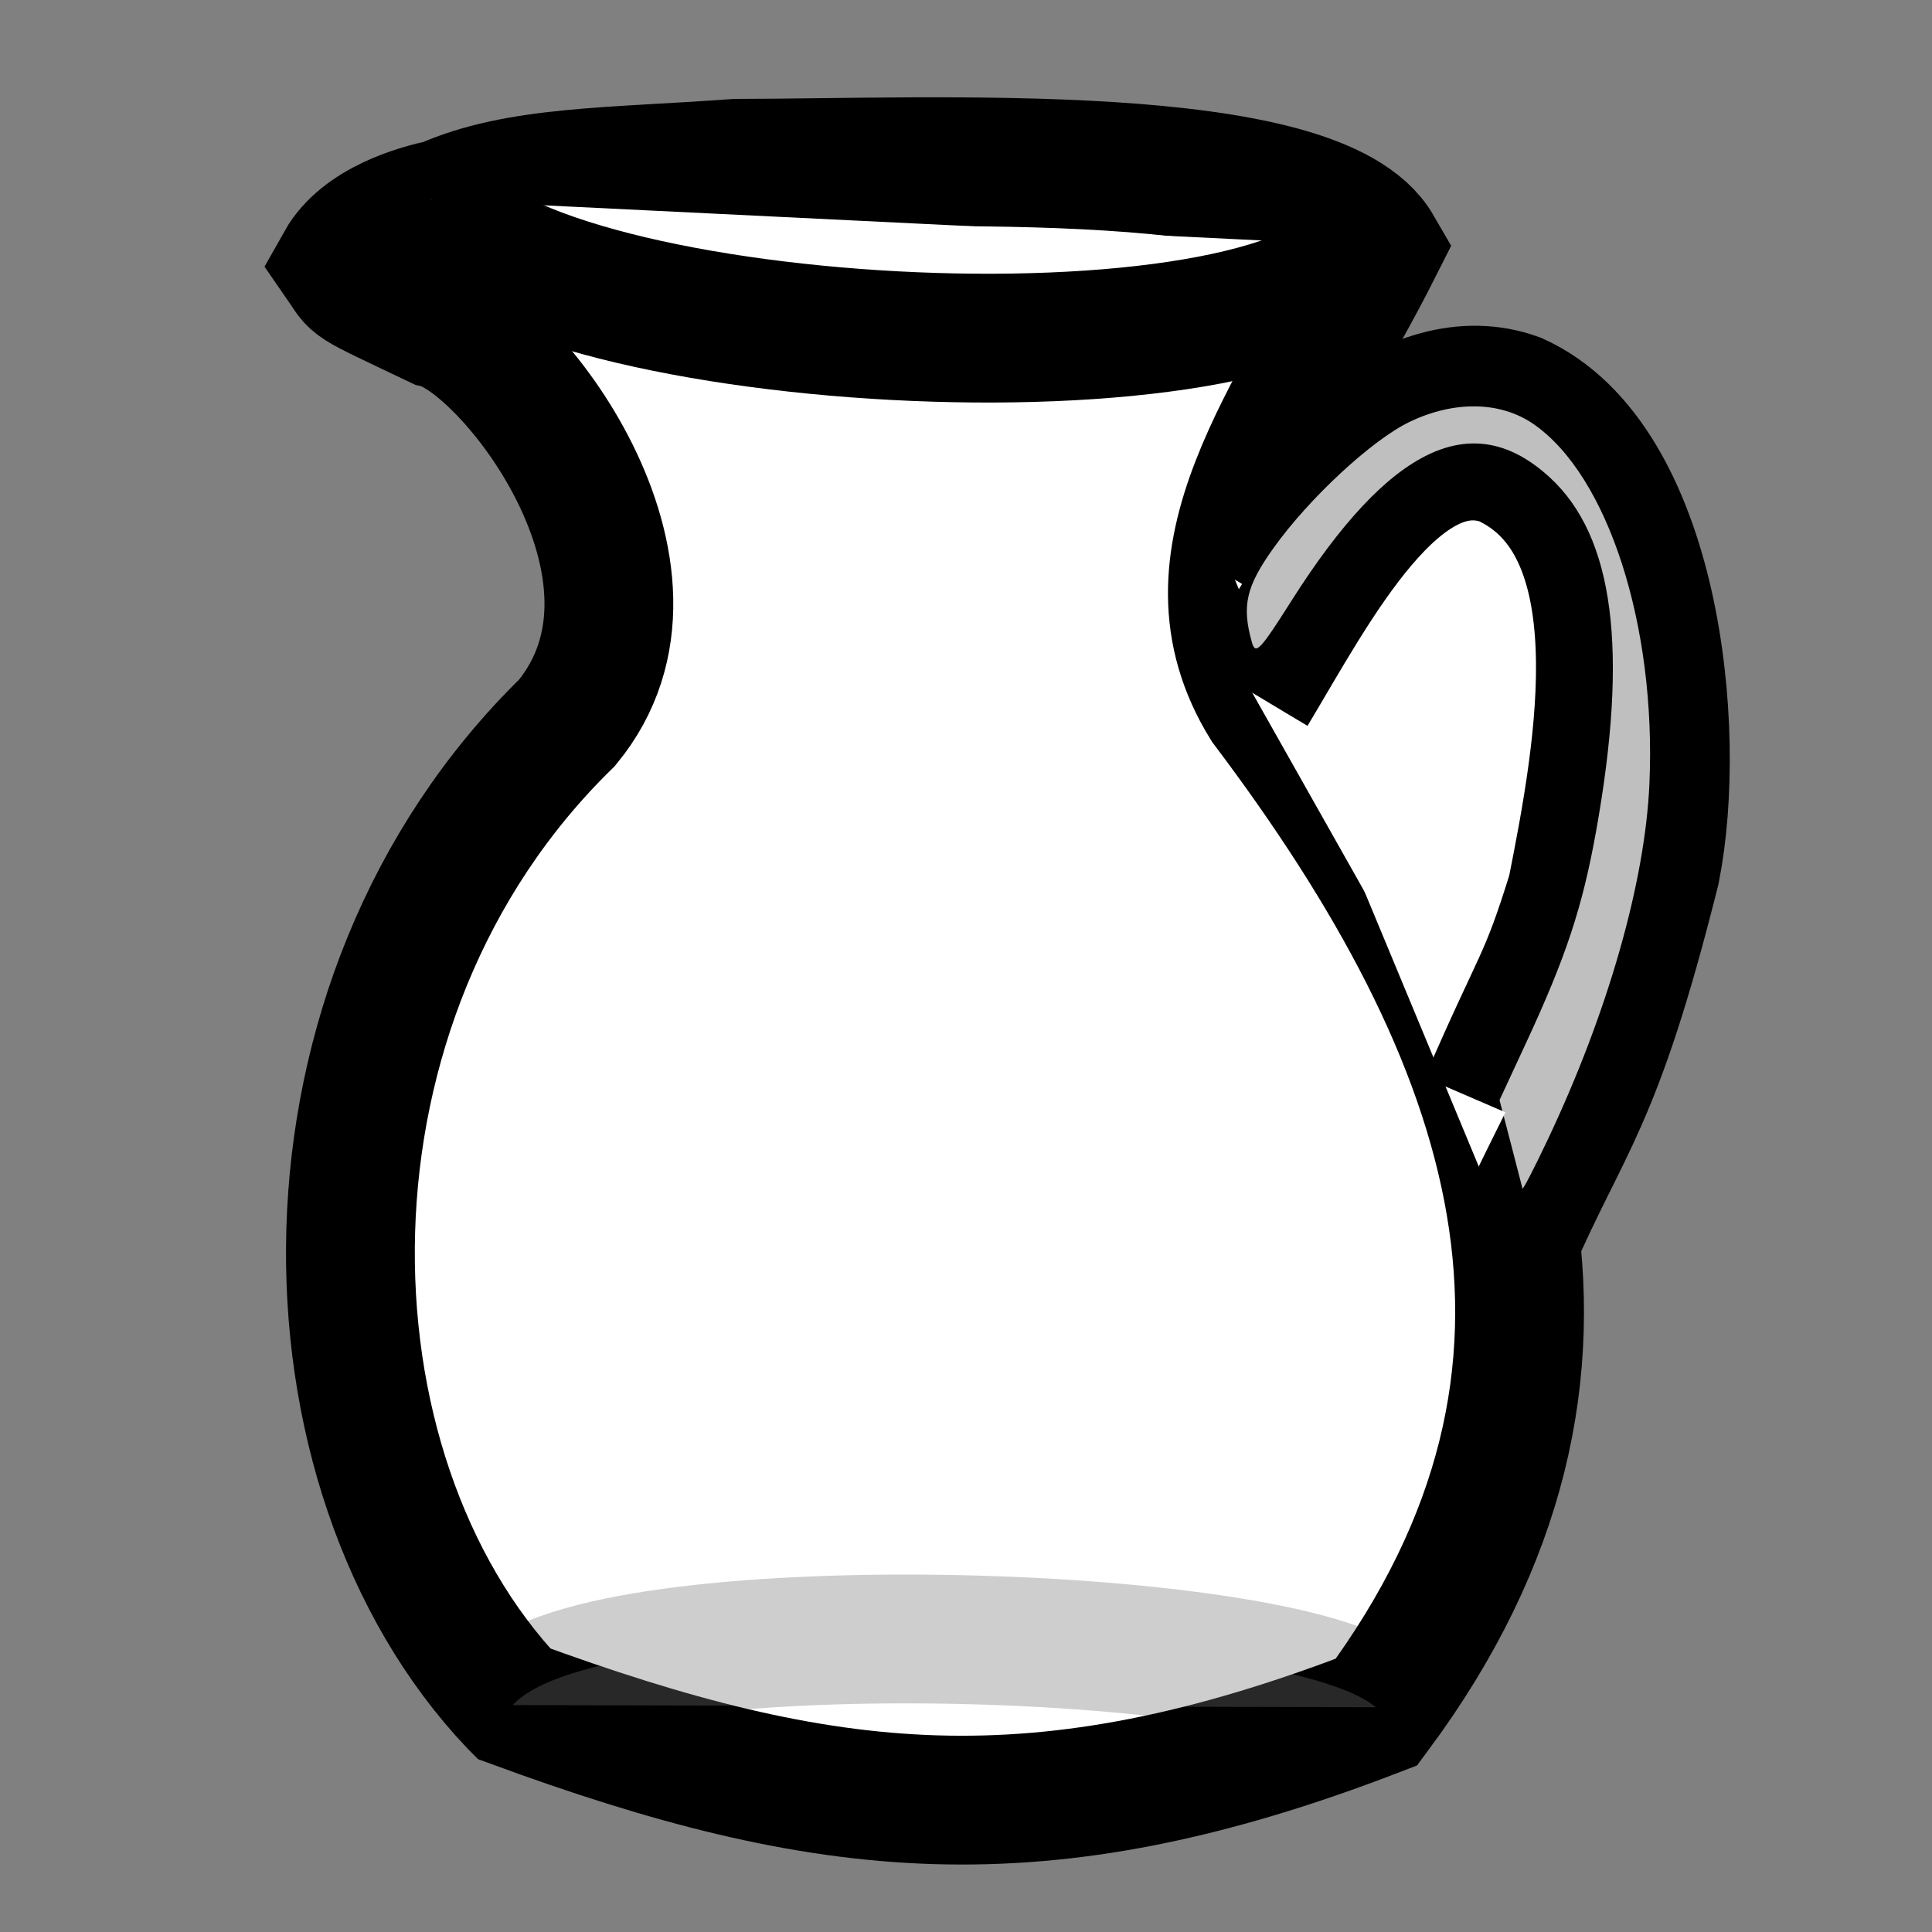
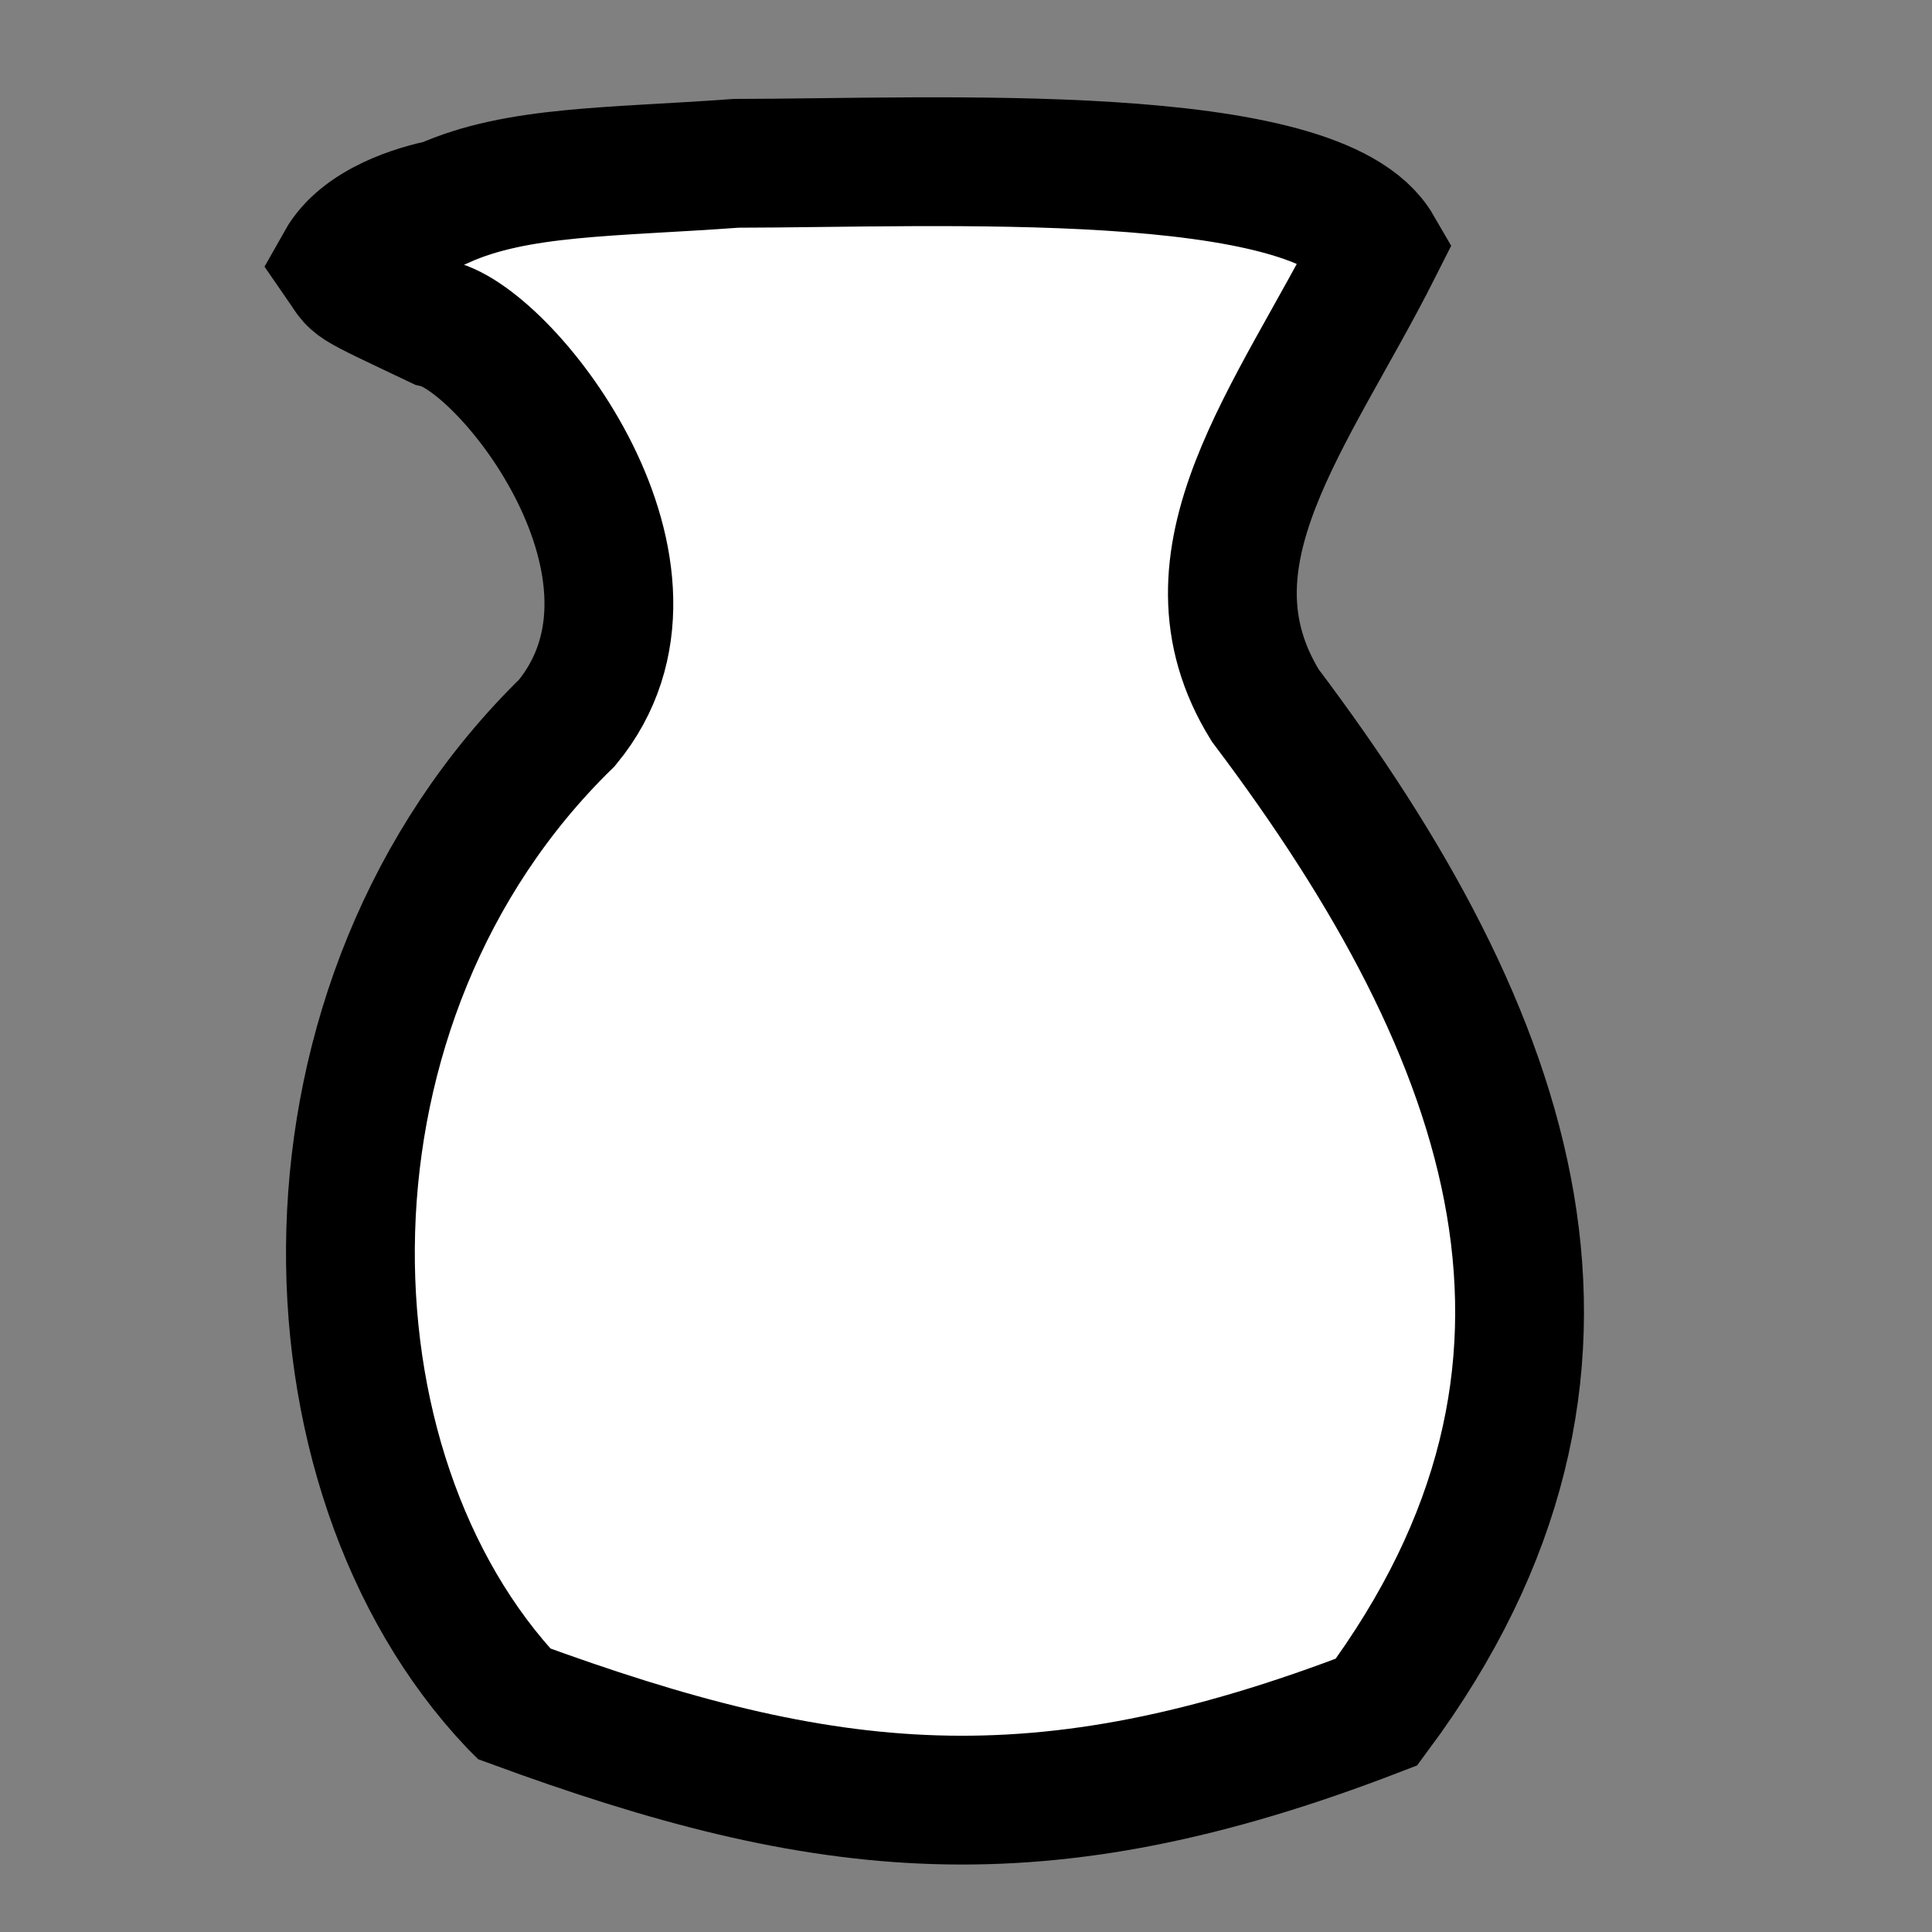
<svg xmlns="http://www.w3.org/2000/svg" xmlns:xlink="http://www.w3.org/1999/xlink" width="900" height="900">
  <rect width="100%" height="100%" fill="#808080" stroke="none" />
  <defs>
    <linearGradient id="linearGradient3614">
      <stop stop-color="#0000ff" id="stop3616" offset="0" />
      <stop stop-color="#0000ff" stop-opacity="0" offset="1" id="stop3624" />
    </linearGradient>
    <linearGradient y2="-1.593" x2="0.5" y1="1.007" x1="0.5" id="linearGradient3620" xlink:href="#linearGradient3614" />
  </defs>
  <g>
    <title>Layer 1</title>
    <g id="layer1">
      <path fill="#ffffff" stroke="#000000" stroke-width="60" stroke-miterlimit="4" id="path2816" d="m239.297,793.633c-102.806,-108.37 -107.896,-327.346 24.835,-456.936c57.6,-69.911 -27.469,-178.113 -60.609,-185.868c-43.6,-20.784 -37.081,-16.947 -44.952,-28.284c10.156,-18.07 36.29,-25.388 47.809,-27.693c34.655,-15.553 78.402,-14.506 136.544,-18.774c93.258,-0.101 270.866,-9.28 299.005,39.396c-39.733,78.792 -95.027,144.298 -52.528,213.142c116.46,154.49 170.661,308.75 51.814,468.935c-157.584,60.762 -256.456,49.425 -401.918,-3.918l-0,0z" />
-       <path fill="#ffffff" stroke="#000000" stroke-width="60" stroke-miterlimit="4" id="path2818" d="m575.259,270.027c29.078,-48.49 82.73,-102.524 131.32,-84.853c64.233,29.14 77.869,153.726 64.65,220.213c-27.576,110.028 -41.08,116.504 -66.67,175.767" />
-       <path fill="#ffffff" stroke="#000000" stroke-width="60" stroke-miterlimit="4" id="path2818-4" d="m583.36,322.71c29.078,-48.49 68.445,-125.381 117.034,-107.71c64.233,29.14 45.012,133.726 31.793,200.213c-13.647,43.956 -15.365,39.361 -40.956,98.624" />
-       <path opacity="0.75" fill="#ffffff" fill-rule="nonzero" id="path3695" d="m709.226,553.65c-0.18,-0.786 -2.657,-10.375 -5.506,-21.309l-5.18,-19.881l12.469,-26.864c18.468,-39.79 26.131,-62.95 32.461,-98.101c15.266,-84.781 8.414,-137.502 -21.448,-165.028c-35.938,-33.127 -74.733,-14.651 -120.358,57.319c-14.847,23.42 -16.794,25.451 -18.514,19.305c-4.739,-16.933 -2.674,-25.888 10.097,-43.784c16.528,-23.162 45.824,-50.328 63.374,-58.767c20.828,-10.015 42.396,-9.625 57.807,1.046c34.659,23.999 57.176,93.922 53.938,167.494c-2.018,45.861 -19.367,106.609 -47.325,165.714c-6.318,13.357 -11.634,23.643 -11.814,22.857z" />
-       <path opacity="0.194" fill="#ffffff" stroke="#000000" stroke-width="60" stroke-miterlimit="4" id="path3697" d="m238.879,794.296c41.209,-45.854 357.943,-36.288 402.041,1.01" />
-       <path fill="#ffffff" stroke="#000000" stroke-width="60" stroke-miterlimit="4" id="path3699" d="m200.869,93.077c38.287,70.504 391.938,91.118 437.02,21.387" />
    </g>
  </g>
</svg>